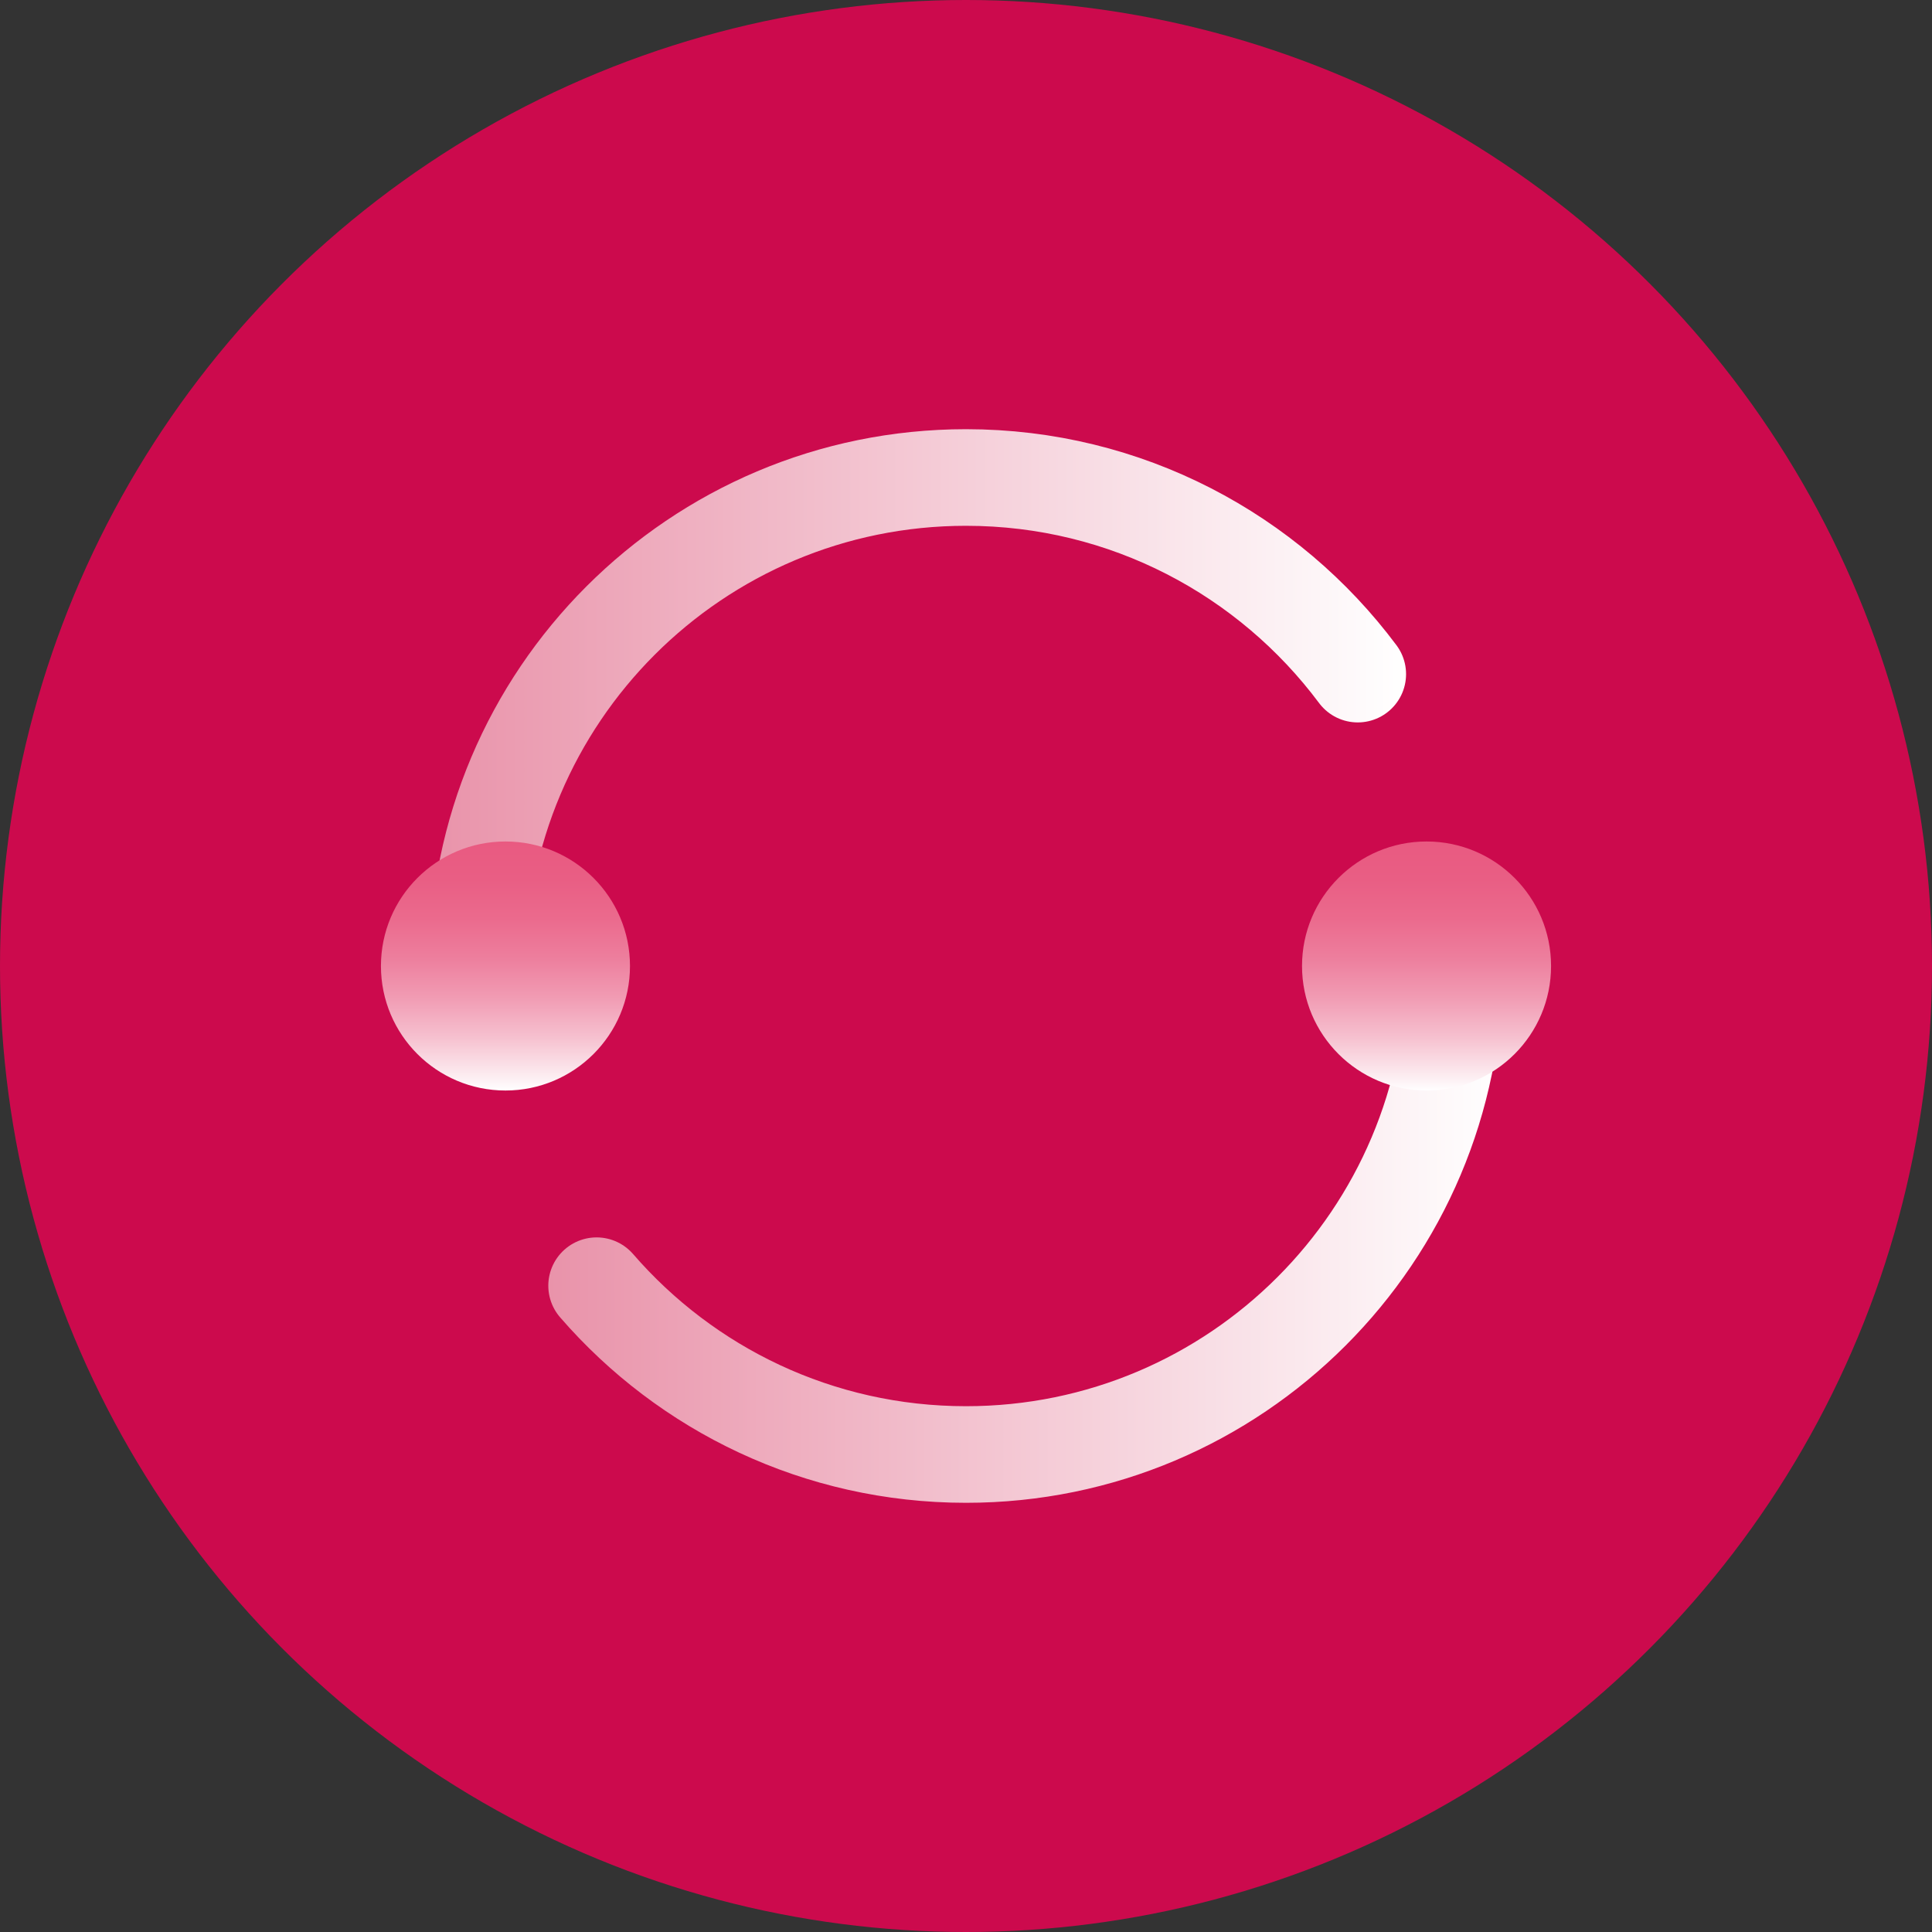
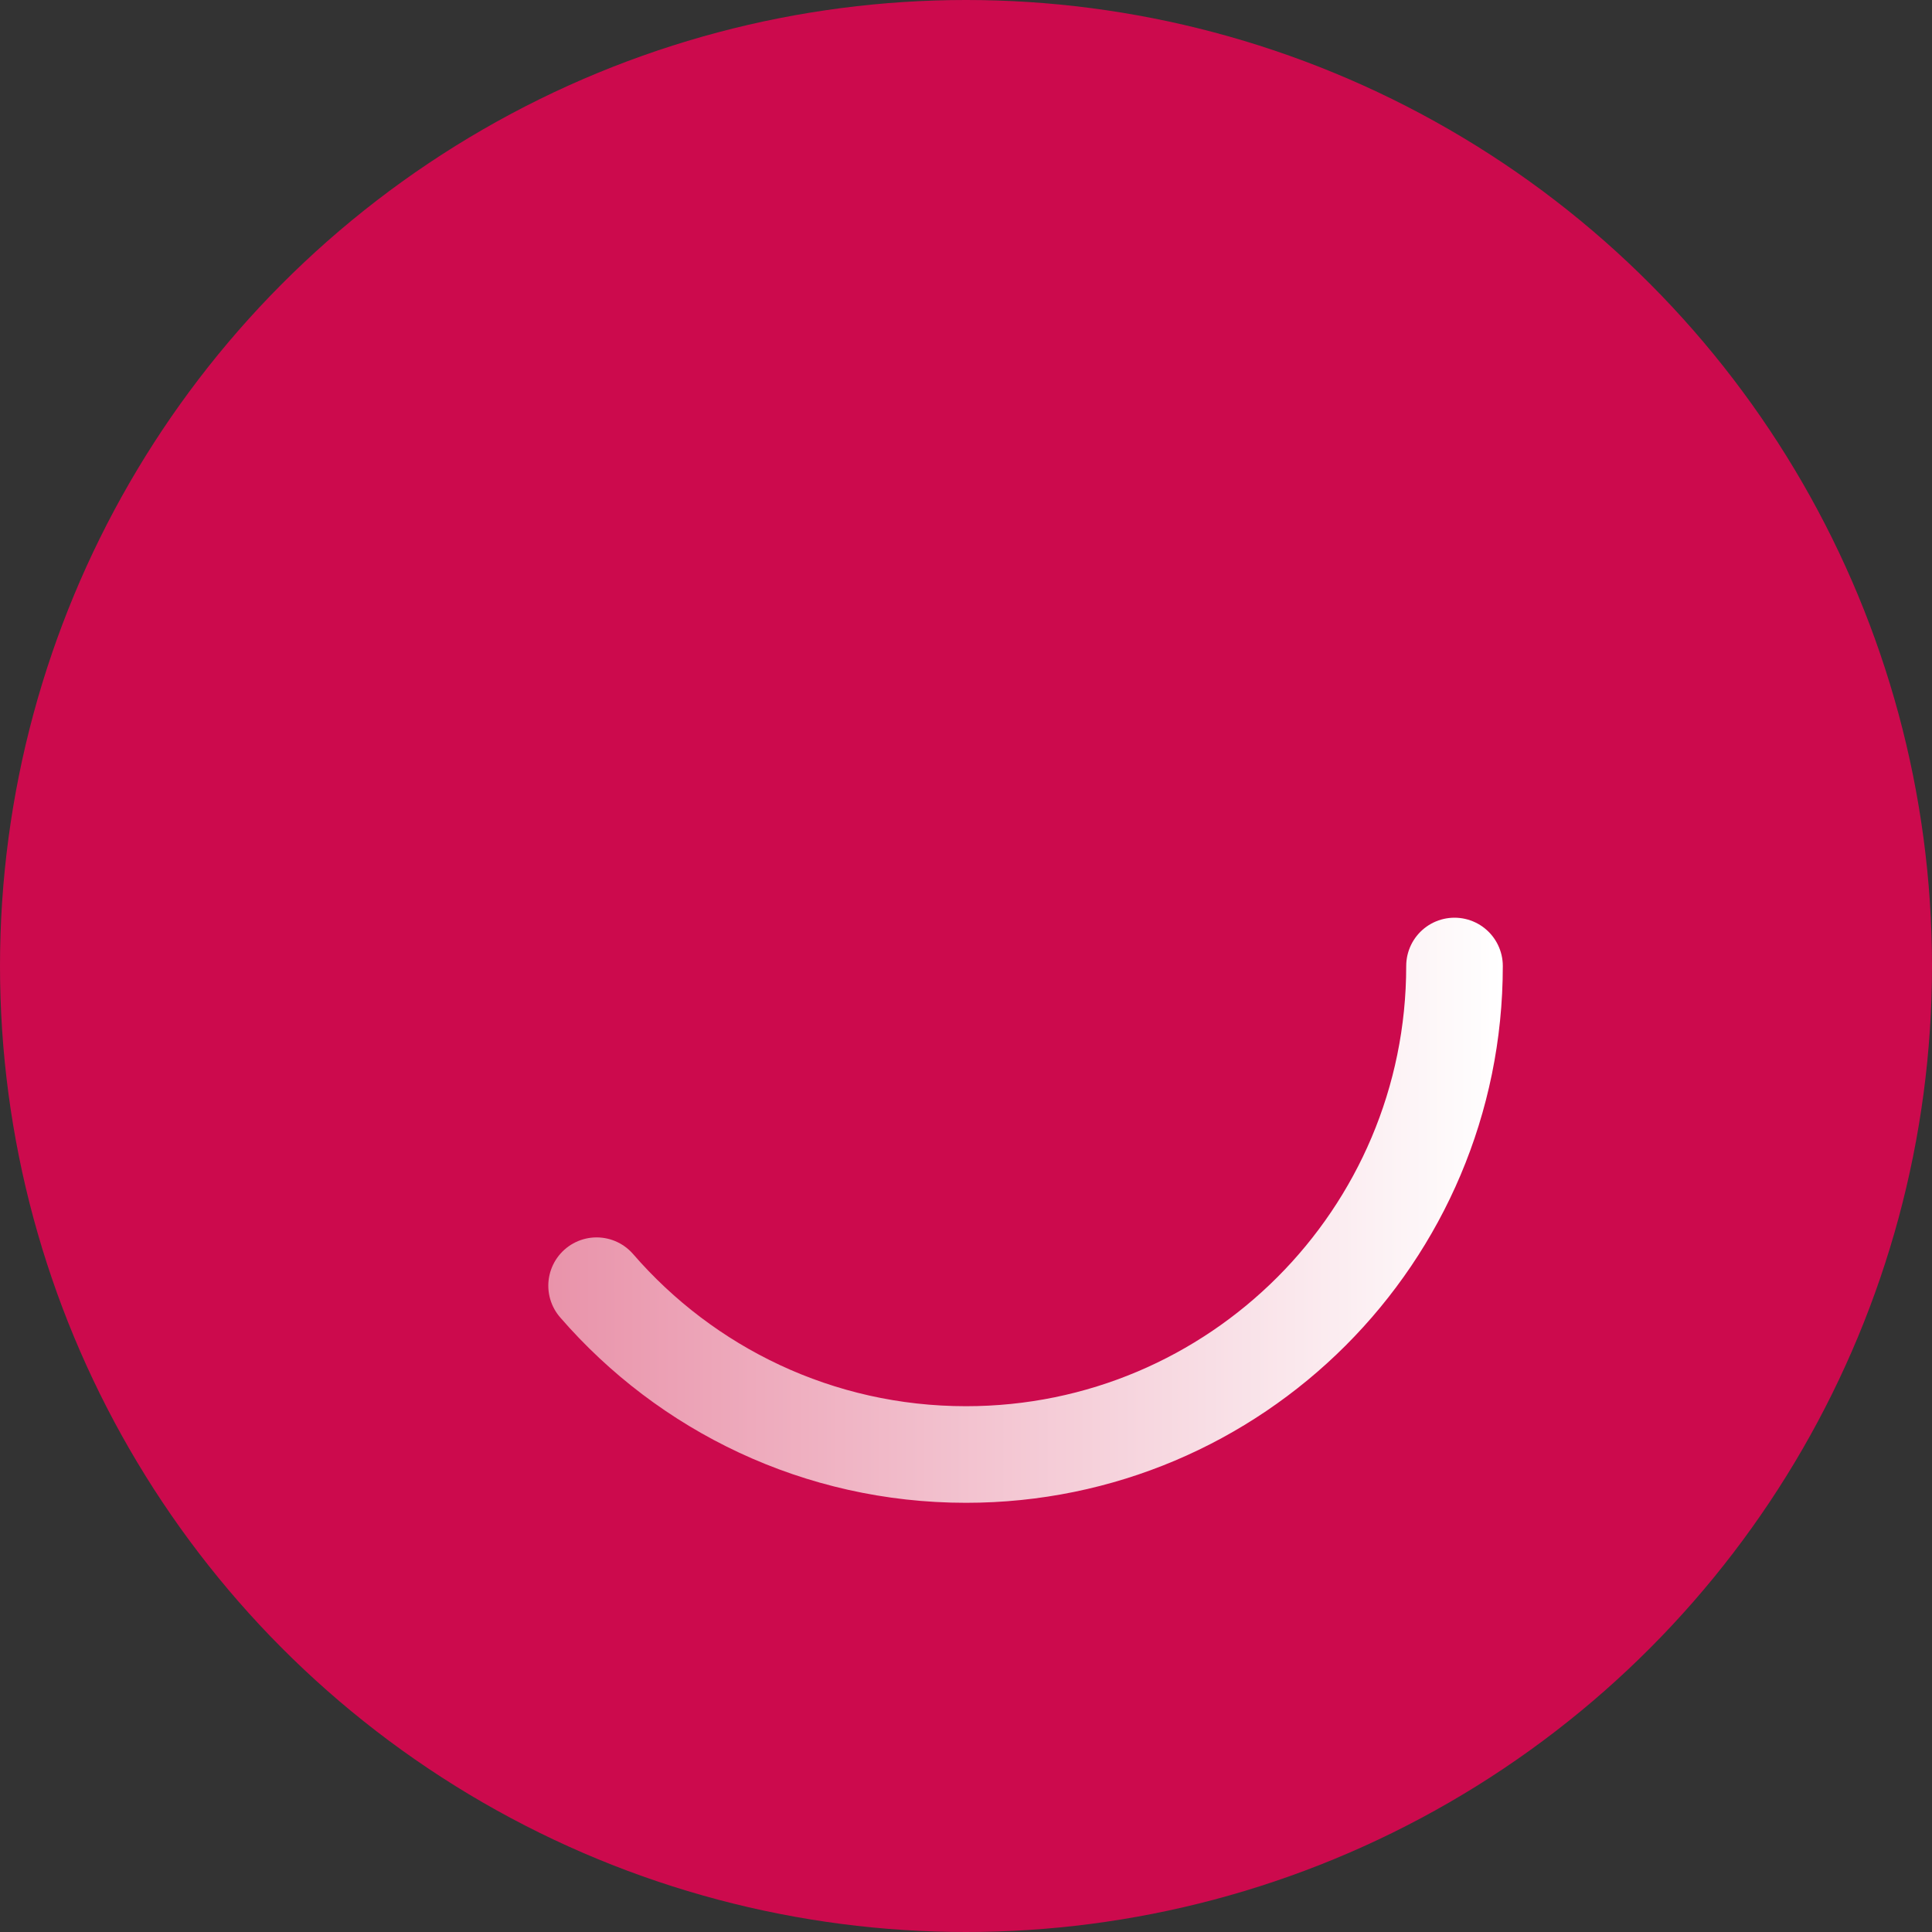
<svg xmlns="http://www.w3.org/2000/svg" xmlns:xlink="http://www.w3.org/1999/xlink" viewBox="0 0 40 40">
  <rect x="0" y="0" width="40" height="40" fill="#333333" stroke="none" />
  <defs>
    <style>
      .cls-1 {
        stroke: url(#linear-gradient-2);
      }

      .cls-1, .cls-2 {
        fill: none;
        stroke-linecap: round;
        stroke-linejoin: round;
        stroke-width: 2px;
      }

      .cls-3 {
        fill: #cc0a4d;
      }

      .cls-2 {
        stroke: url(#linear-gradient);
      }

      .cls-4 {
        fill: url(#linear-gradient-3);
      }

      .cls-5 {
        fill: url(#linear-gradient-4);
      }
    </style>
    <linearGradient id="linear-gradient" x1="8.886" y1="14.943" x2="29.111" y2="14.943" gradientUnits="userSpaceOnUse">
      <stop offset="0" stop-color="#e993aa" />
      <stop offset="1" stop-color="#fff" />
    </linearGradient>
    <linearGradient id="linear-gradient-2" x1="11.352" y1="25.057" x2="31.114" y2="25.057" xlink:href="#linear-gradient" />
    <linearGradient id="linear-gradient-3" x1="-328.529" y1="-180.552" x2="-323.375" y2="-180.552" gradientTransform="translate(-151.017 345.952) rotate(90)" gradientUnits="userSpaceOnUse">
      <stop offset="0" stop-color="#e95a81" />
      <stop offset=".152" stop-color="#e95e84" />
      <stop offset=".309" stop-color="#eb6a8d" />
      <stop offset=".466" stop-color="#ed7e9d" />
      <stop offset=".625" stop-color="#f19bb3" />
      <stop offset=".785" stop-color="#f6c0cf" />
      <stop offset=".944" stop-color="#fcedf1" />
      <stop offset="1" stop-color="#fff" />
    </linearGradient>
    <linearGradient id="linear-gradient-4" y1="-161.482" y2="-161.482" xlink:href="#linear-gradient-3" />
  </defs>
  <g id="Layer_1" data-name="Layer 1">
    <circle class="cls-3" cx="20" cy="20" r="20" />
  </g>
  <g id="Layer_2" data-name="Layer 2">
    <g>
-       <path class="cls-2" d="m9.886,20c0-5.586,4.528-10.114,10.114-10.114,3.32,0,6.267,1.6,8.111,4.071" />
      <path class="cls-1" d="m30.114,20c0,5.586-4.528,10.114-10.114,10.114-3.055,0-5.793-1.354-7.648-3.495" />
      <g>
-         <circle class="cls-4" cx="29.535" cy="20" r="2.578" />
-         <circle class="cls-5" cx="10.465" cy="20" r="2.578" />
-       </g>
+         </g>
    </g>
  </g>
</svg>